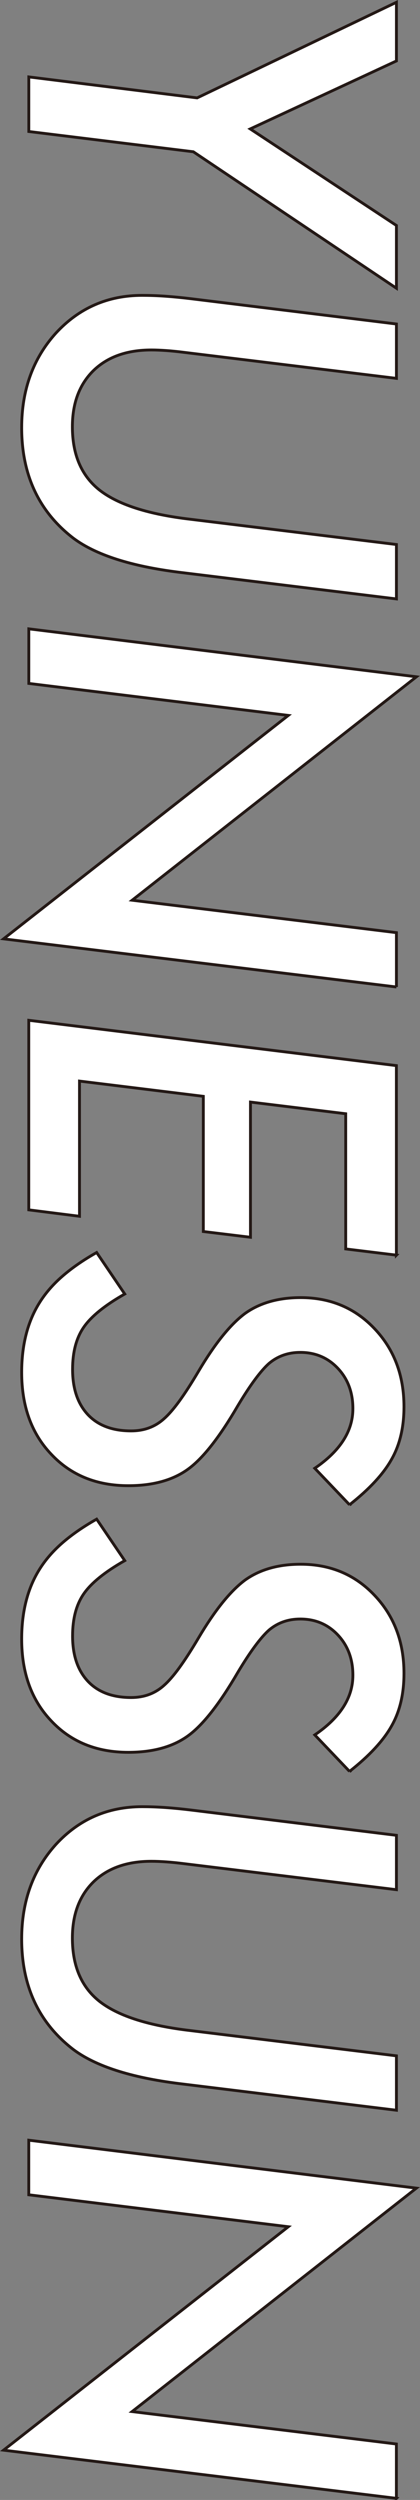
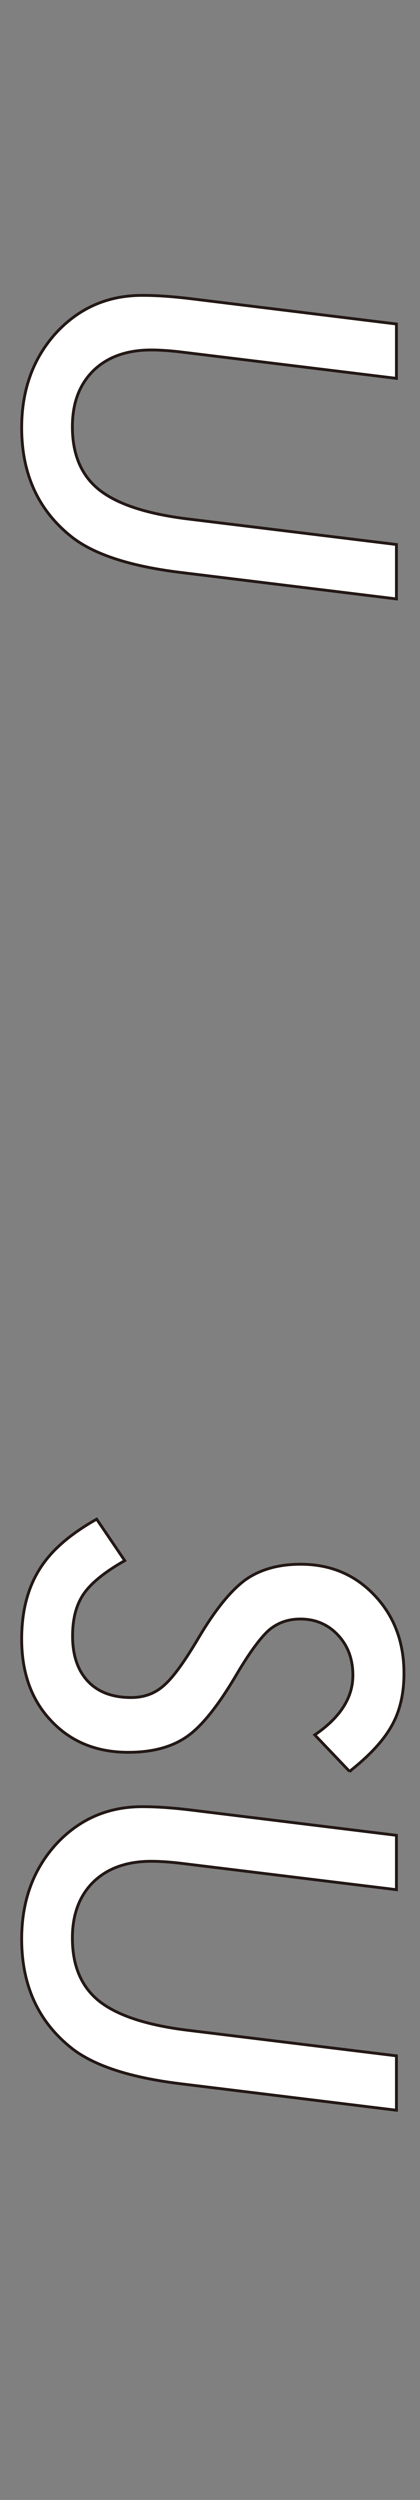
<svg xmlns="http://www.w3.org/2000/svg" id="_レイヤー_2" viewBox="0 0 110.64 657.54">
  <rect x="0" y="0" width="110.64" height="657.54" fill="#808080" stroke="none" />
  <defs>
    <style>.cls-1{fill:#fff;stroke:#231815;stroke-miterlimit:10;stroke-width:.75px;}</style>
  </defs>
  <g id="PCベース">
    <g>
-       <path class="cls-1" d="M50.93,39.92L7.59,34.59v-14.36l44.34,5.52L104.43,.6v15.43l-38.51,17.88,38.51,25.4v16.5L50.93,39.92Z" />
      <path class="cls-1" d="M104.43,157.53l-57.33-7.02c-12.63-1.59-21.87-4.56-27.72-8.91-9.12-6.98-13.67-16.68-13.67-29.1,0-9.95,3.01-18.25,9.03-24.9,6.1-6.61,13.67-9.91,22.71-9.91,1.92,0,3.95,.07,6.08,.22,2.13,.15,4.39,.37,6.77,.66l54.13,6.65v14.3l-55.95-6.84c-1.67-.21-3.22-.37-4.64-.47-1.42-.1-2.74-.16-3.95-.16-6.44,0-11.52,1.8-15.24,5.39-3.72,3.64-5.58,8.57-5.58,14.8,0,7.28,2.34,12.8,7.02,16.56,4.72,3.76,12.4,6.31,23.02,7.65l55.32,6.77v14.3Z" />
-       <path class="cls-1" d="M104.43,259.6L.94,246.94l75.01-58.77L7.59,179.76v-14.36l102.11,12.61-74.89,58.77,69.62,8.53v14.3Z" />
-       <path class="cls-1" d="M104.43,330.13l-13.36-1.63v-35.56l-25.09-3.07v35.56l-12.42-1.51v-35.56l-32.62-4.01v35.56l-13.36-1.69v-49.86l96.84,11.92v49.86Z" />
-       <path class="cls-1" d="M92.08,395.79l-9.16-9.6c6.69-4.56,10.04-9.78,10.04-15.68,0-4.27-1.32-7.8-3.95-10.6-2.63-2.8-5.94-4.2-9.91-4.2-3.18,0-5.92,.96-8.22,2.89-1.09,.96-2.32,2.37-3.7,4.23-1.38,1.86-2.91,4.19-4.58,6.99-4.85,8.32-9.24,13.88-13.17,16.68-3.97,2.84-9.18,4.27-15.62,4.27-8.36,0-15.14-2.76-20.32-8.28-5.18-5.44-7.78-12.61-7.78-21.51,0-7.19,1.55-13.28,4.64-18.25,1.55-2.51,3.56-4.85,6.05-7.02,2.49-2.17,5.51-4.27,9.06-6.27l7.4,10.91c-5.23,2.97-8.82,5.87-10.79,8.72-1.97,2.84-2.95,6.54-2.95,11.1,0,5.06,1.34,9.02,4.01,11.89,2.68,2.86,6.48,4.3,11.42,4.3,3.39,0,6.25-1.05,8.59-3.14,1.21-1.05,2.57-2.6,4.08-4.67,1.51-2.07,3.2-4.69,5.08-7.87,4.31-7.28,8.4-12.36,12.29-15.24,3.89-2.76,8.76-4.14,14.61-4.14,7.82,0,14.3,2.72,19.44,8.15,5.18,5.44,7.78,12.29,7.78,20.57,0,5.39-1.09,9.99-3.26,13.8-2.17,3.89-5.88,7.88-11.1,11.98Z" />
      <path class="cls-1" d="M92.08,465.92l-9.16-9.6c6.69-4.56,10.04-9.78,10.04-15.68,0-4.27-1.32-7.8-3.95-10.6-2.63-2.8-5.94-4.2-9.91-4.2-3.18,0-5.92,.96-8.22,2.89-1.09,.96-2.32,2.37-3.7,4.23-1.38,1.86-2.91,4.19-4.58,6.99-4.85,8.32-9.24,13.88-13.17,16.68-3.97,2.84-9.18,4.27-15.62,4.27-8.36,0-15.14-2.76-20.32-8.28-5.18-5.44-7.78-12.61-7.78-21.51,0-7.19,1.55-13.28,4.64-18.25,1.55-2.51,3.56-4.85,6.05-7.02,2.49-2.17,5.51-4.27,9.06-6.27l7.4,10.91c-5.23,2.97-8.82,5.87-10.79,8.72-1.97,2.84-2.95,6.54-2.95,11.1,0,5.06,1.34,9.02,4.01,11.89,2.68,2.86,6.48,4.3,11.42,4.3,3.39,0,6.25-1.05,8.59-3.14,1.21-1.05,2.57-2.6,4.08-4.67,1.51-2.07,3.2-4.69,5.08-7.87,4.31-7.28,8.4-12.36,12.29-15.24,3.89-2.76,8.76-4.14,14.61-4.14,7.82,0,14.3,2.72,19.44,8.15,5.18,5.44,7.78,12.29,7.78,20.57,0,5.39-1.09,9.99-3.26,13.8-2.17,3.89-5.88,7.88-11.1,11.98Z" />
      <path class="cls-1" d="M104.43,555.04l-57.33-7.02c-12.63-1.59-21.87-4.56-27.72-8.91-9.12-6.98-13.67-16.68-13.67-29.1,0-9.95,3.01-18.25,9.03-24.9,6.1-6.61,13.67-9.91,22.71-9.91,1.92,0,3.95,.07,6.08,.22,2.13,.15,4.39,.37,6.77,.66l54.13,6.65v14.3l-55.95-6.84c-1.67-.21-3.22-.37-4.64-.47-1.42-.1-2.74-.16-3.95-.16-6.44,0-11.52,1.8-15.24,5.39-3.72,3.64-5.58,8.57-5.58,14.8,0,7.28,2.34,12.8,7.02,16.56,4.72,3.76,12.4,6.31,23.02,7.65l55.32,6.77v14.3Z" />
-       <path class="cls-1" d="M104.43,657.12L.94,644.45l75.01-58.77-68.37-8.4v-14.36l102.11,12.61-74.89,58.77,69.62,8.53v14.3Z" />
    </g>
  </g>
</svg>